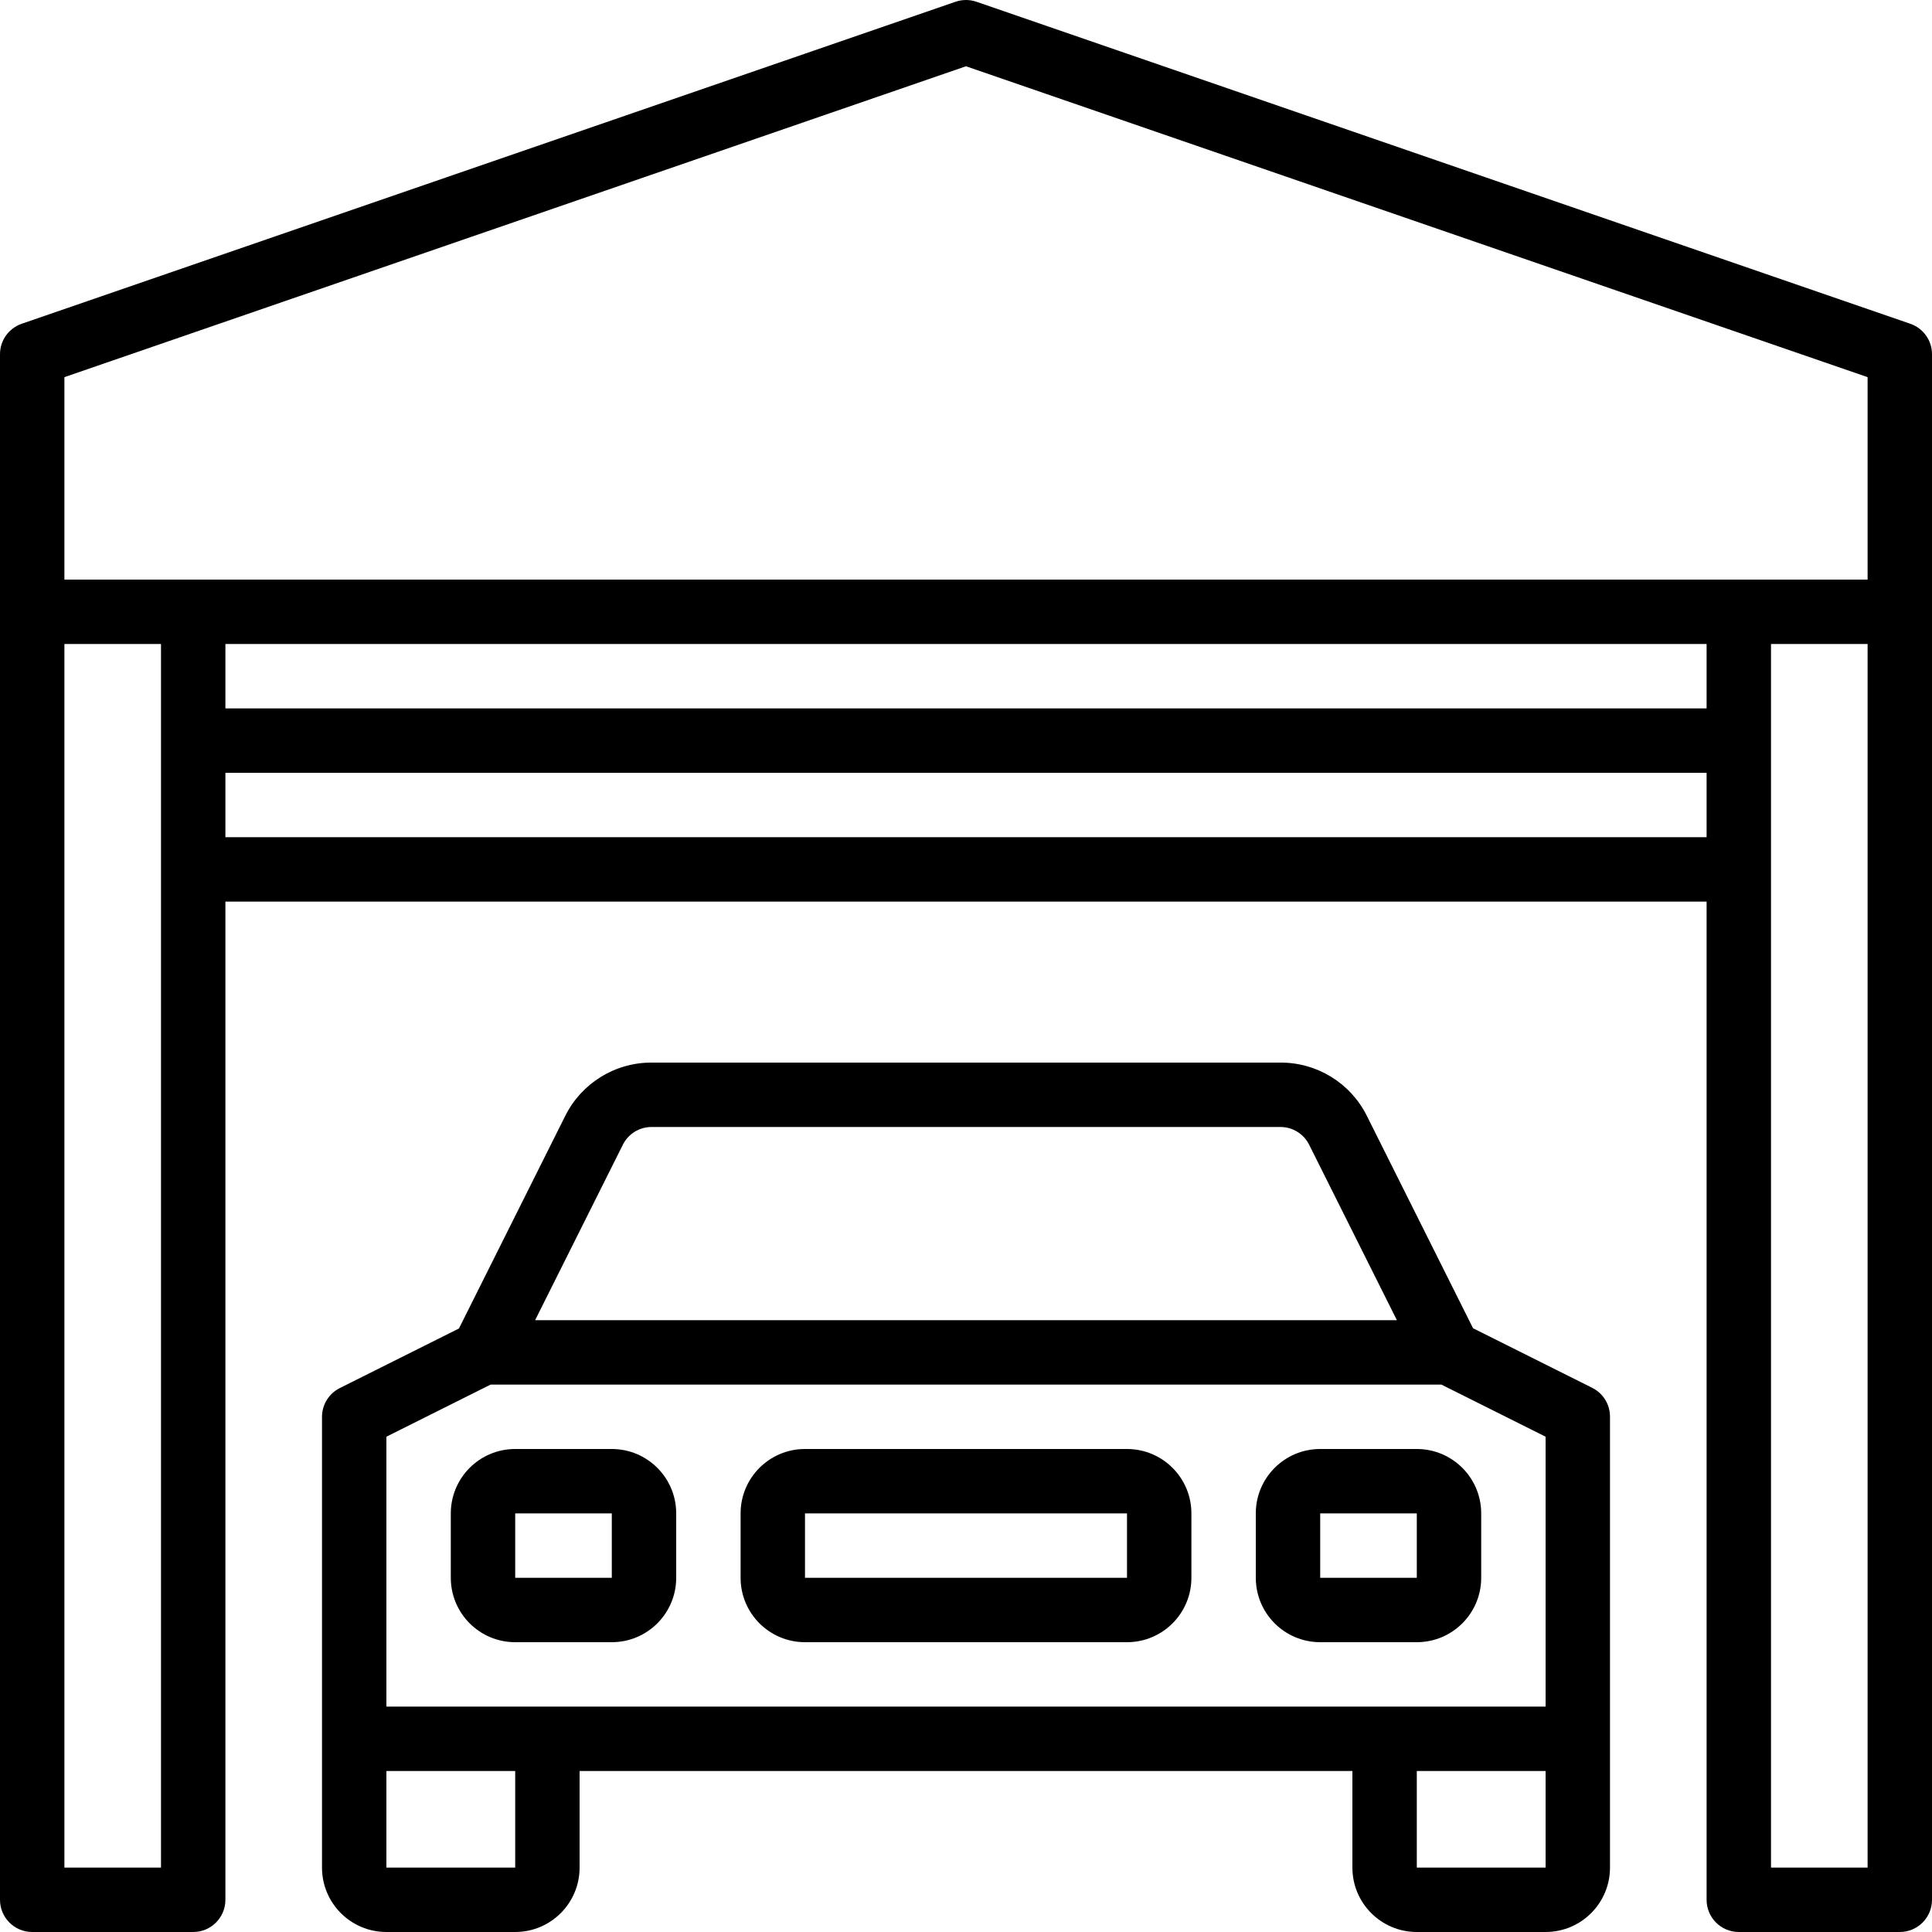
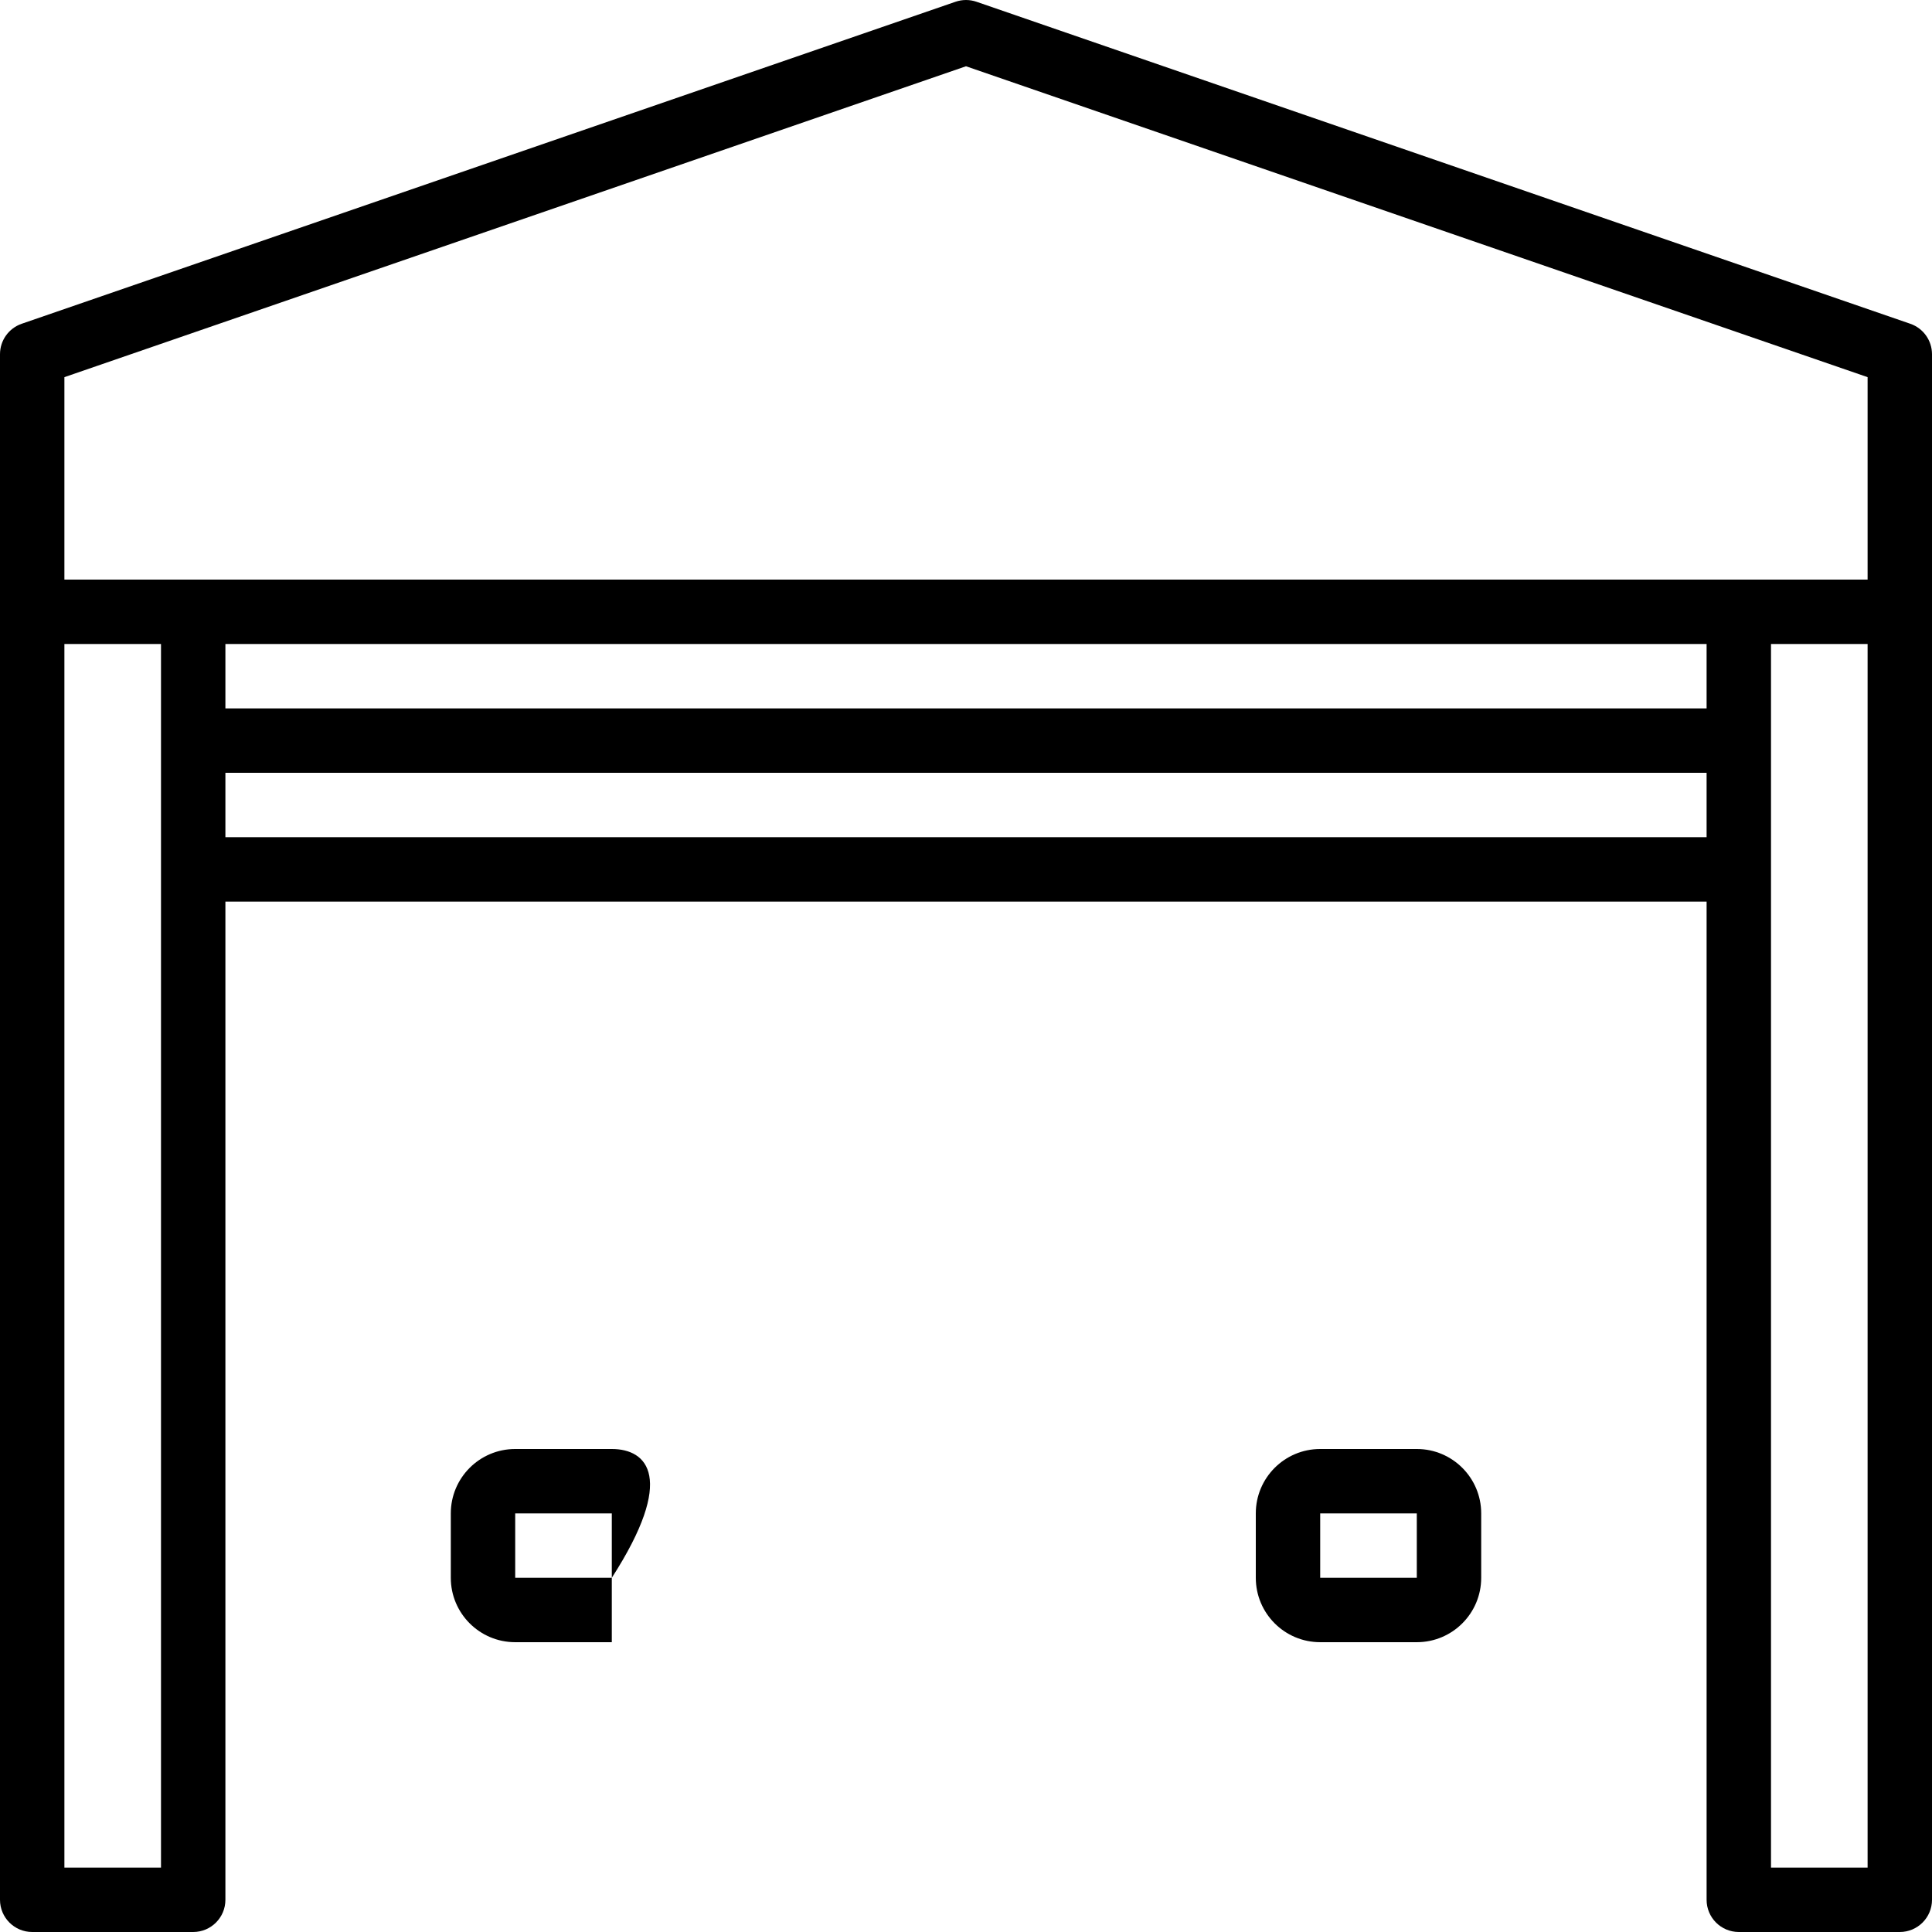
<svg xmlns="http://www.w3.org/2000/svg" version="1.1" id="Capa_1" x="0px" y="0px" viewBox="0 0 480 480" style="enable-background:new 0 0 480 480;" xml:space="preserve">
  <g>
    <g>
      <path d="M474.608,80.439l-232-80c-1.69-0.583-3.526-0.583-5.216,0l-232,80C2.166,81.551,0.001,84.587,0,87.999v384    c0,4.418,3.582,8,8,8h40c4.418,0,8-3.582,8-8v-248h368v248c0,4.418,3.582,8,8,8h40c4.418,0,8-3.582,8-8v-384    C479.999,84.587,477.834,81.551,474.608,80.439z M40,215.999v248H16v-304h24V215.999z M424,207.999H56v-16h368V207.999z     M424,175.999H56v-16h368V175.999z M464,463.999h-24v-304h24V463.999z M464,143.999H16V93.703l224-77.24l224,77.24V143.999z" />
    </g>
  </g>
  <g>
    <g>
-       <path d="M395.576,344.799l-29.6-14.8l-26.4-52.8c-4.061-8.125-12.381-13.242-21.464-13.2H161.888    c-9.098-0.03-17.421,5.114-21.464,13.264l-26.4,52.8l-29.6,14.8c-2.705,1.352-4.416,4.112-4.424,7.136v112c0,8.837,7.163,16,16,16    h32c8.837,0,16-7.163,16-16v-24h192v24c0,8.837,7.163,16,16,16h32c8.837,0,16-7.163,16-16v-112    C400.017,348.952,398.301,346.16,395.576,344.799z M154.736,284.423c1.345-2.718,4.119-4.434,7.152-4.424h156.224    c3.033-0.01,5.807,1.706,7.152,4.424l21.792,43.576H132.944L154.736,284.423z M128,463.999H96v-24h32V463.999z M384,463.999h-32    v-24h32V463.999z M384,423.999H136H96v-67.056l25.888-12.944h236.224L384,356.943V423.999z" />
-     </g>
+       </g>
  </g>
  <g>
    <g>
-       <path d="M152,359.999h-24c-8.837,0-16,7.163-16,16v16c0,8.837,7.163,16,16,16h24c8.837,0,16-7.163,16-16v-16    C168,367.162,160.837,359.999,152,359.999z M152,391.999h-24v-16h24V391.999z" />
+       <path d="M152,359.999h-24c-8.837,0-16,7.163-16,16v16c0,8.837,7.163,16,16,16h24v-16    C168,367.162,160.837,359.999,152,359.999z M152,391.999h-24v-16h24V391.999z" />
    </g>
  </g>
  <g>
    <g>
      <path d="M352,359.999h-24c-8.837,0-16,7.163-16,16v16c0,8.837,7.163,16,16,16h24c8.837,0,16-7.163,16-16v-16    C368,367.162,360.837,359.999,352,359.999z M352,391.999h-24v-16h24V391.999z" />
    </g>
  </g>
  <g>
    <g>
-       <path d="M280,359.999h-80c-8.837,0-16,7.163-16,16v16c0,8.837,7.163,16,16,16h80c8.837,0,16-7.163,16-16v-16    C296,367.162,288.837,359.999,280,359.999z M280,391.999h-80v-16h80V391.999z" />
-     </g>
+       </g>
  </g>
  <g>
</g>
  <g>
</g>
  <g>
</g>
  <g>
</g>
  <g>
</g>
  <g>
</g>
  <g>
</g>
  <g>
</g>
  <g>
</g>
  <g>
</g>
  <g>
</g>
  <g>
</g>
  <g>
</g>
  <g>
</g>
  <g>
</g>
</svg>